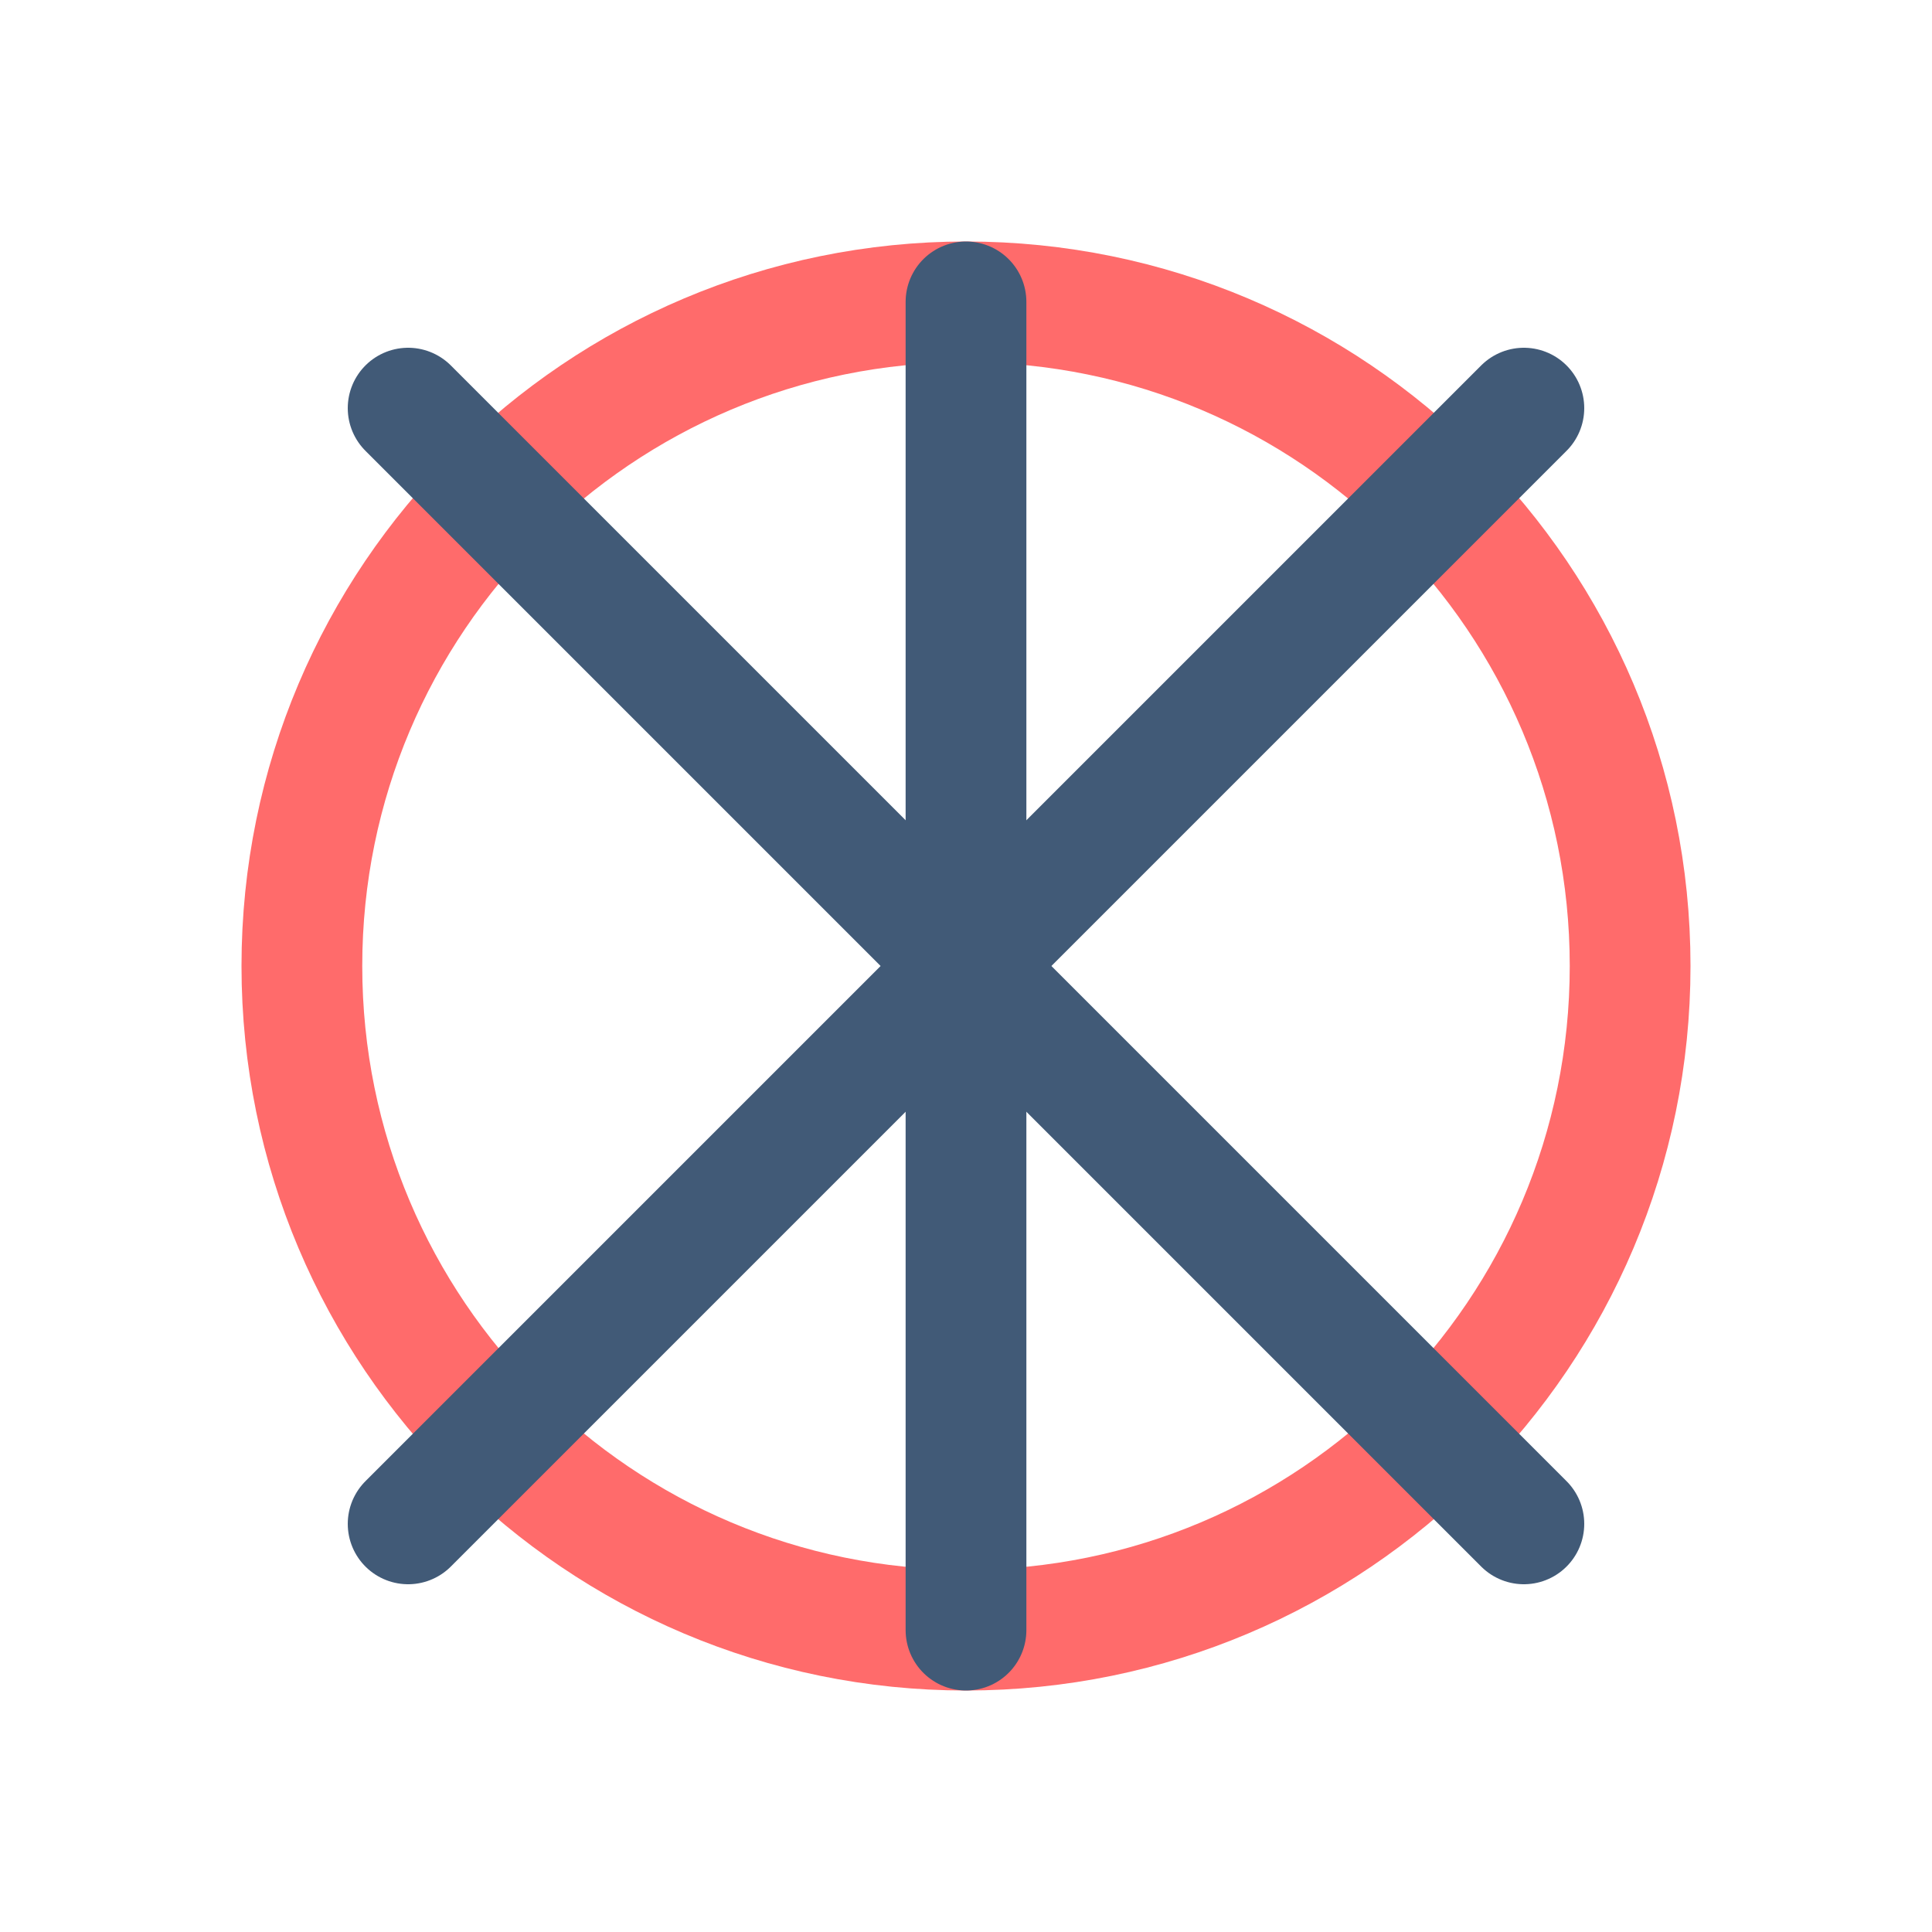
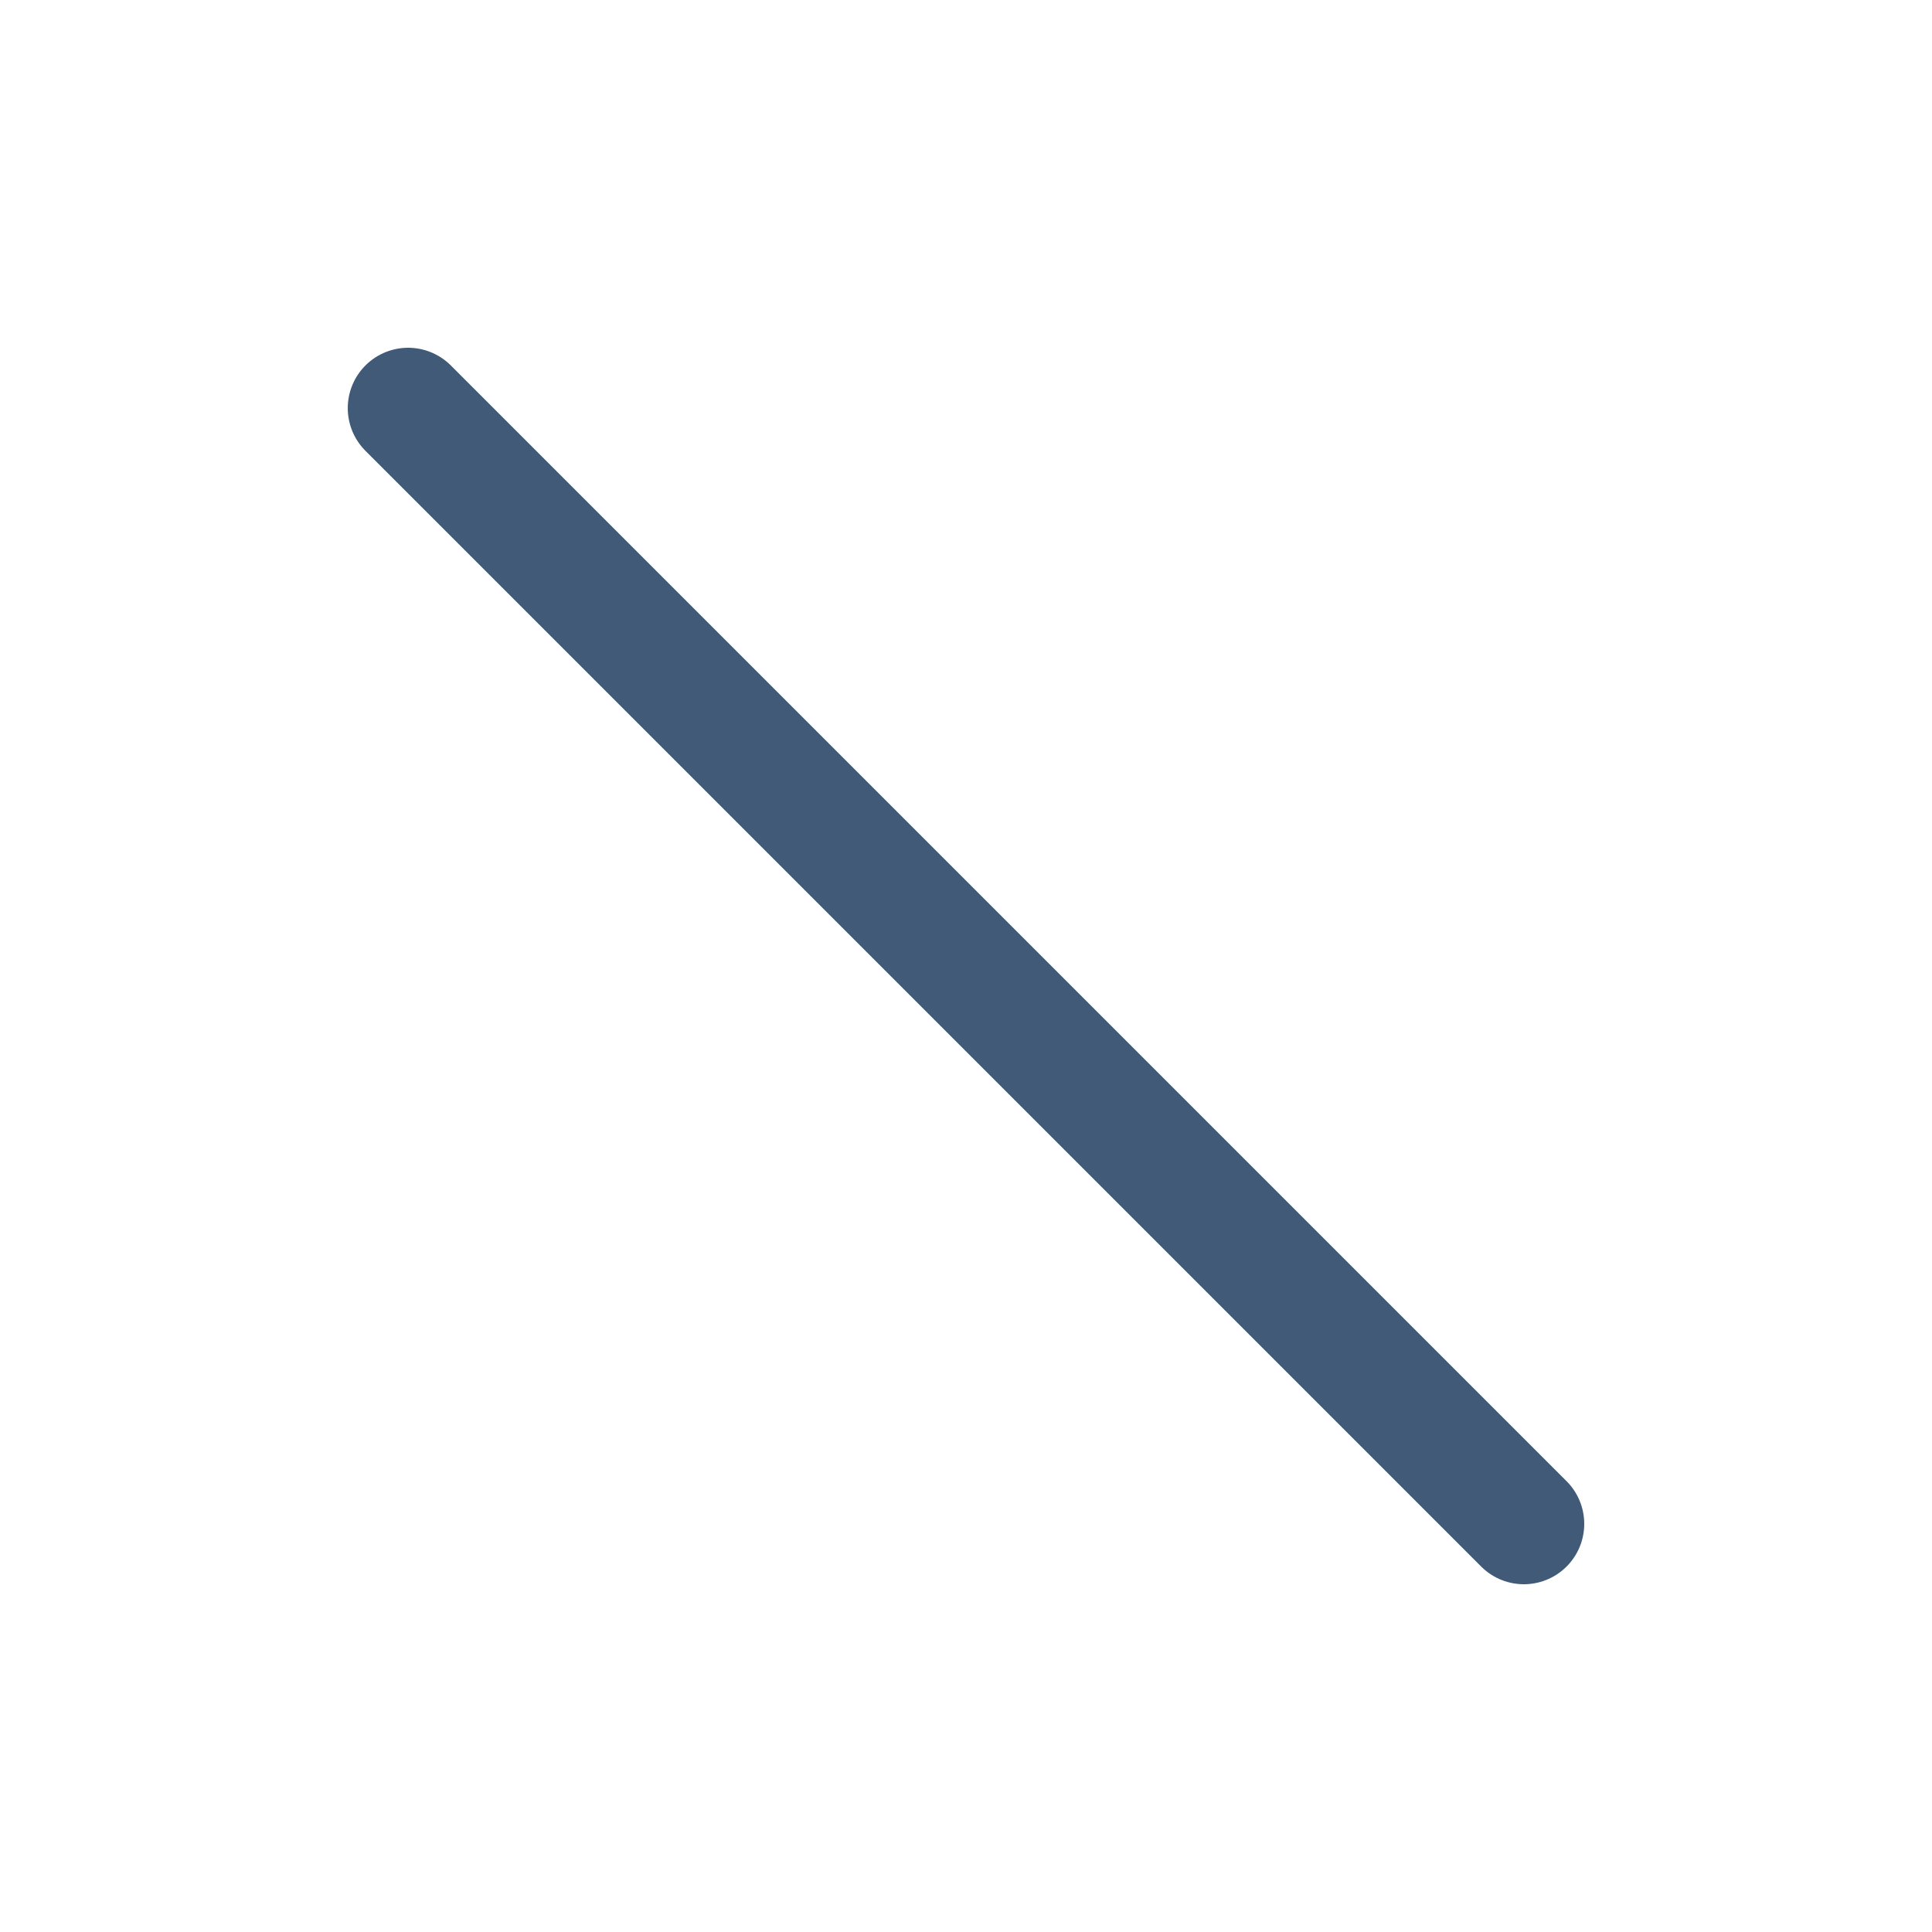
<svg xmlns="http://www.w3.org/2000/svg" class="logo__svg" width="48" height="48" viewBox="0 0 64 64" fill="none">
-   <path d="M32 54C44.15 54 54 44.15 54 32C54 19.85 44.15 10 32 10C19.85 10 10 19.85 10 32C10 44.15 19.85 54 32 54Z" stroke="#FF6B6B" stroke-width="4" stroke-linecap="round" stroke-linejoin="round" />
-   <path d="M32 10V54" stroke="#415A77" stroke-width="4" stroke-linecap="round" stroke-linejoin="round" />
-   <path d="M50.48 13.52C43.08 20.919 20.92 43.08 13.52 50.48" stroke="#415A77" stroke-width="4" stroke-linecap="round" stroke-linejoin="round" />
  <path d="M13.52 13.52C20.919 20.919 43.08 43.08 50.48 50.48" stroke="#415A77" stroke-width="4" stroke-linecap="round" stroke-linejoin="round" />
</svg>